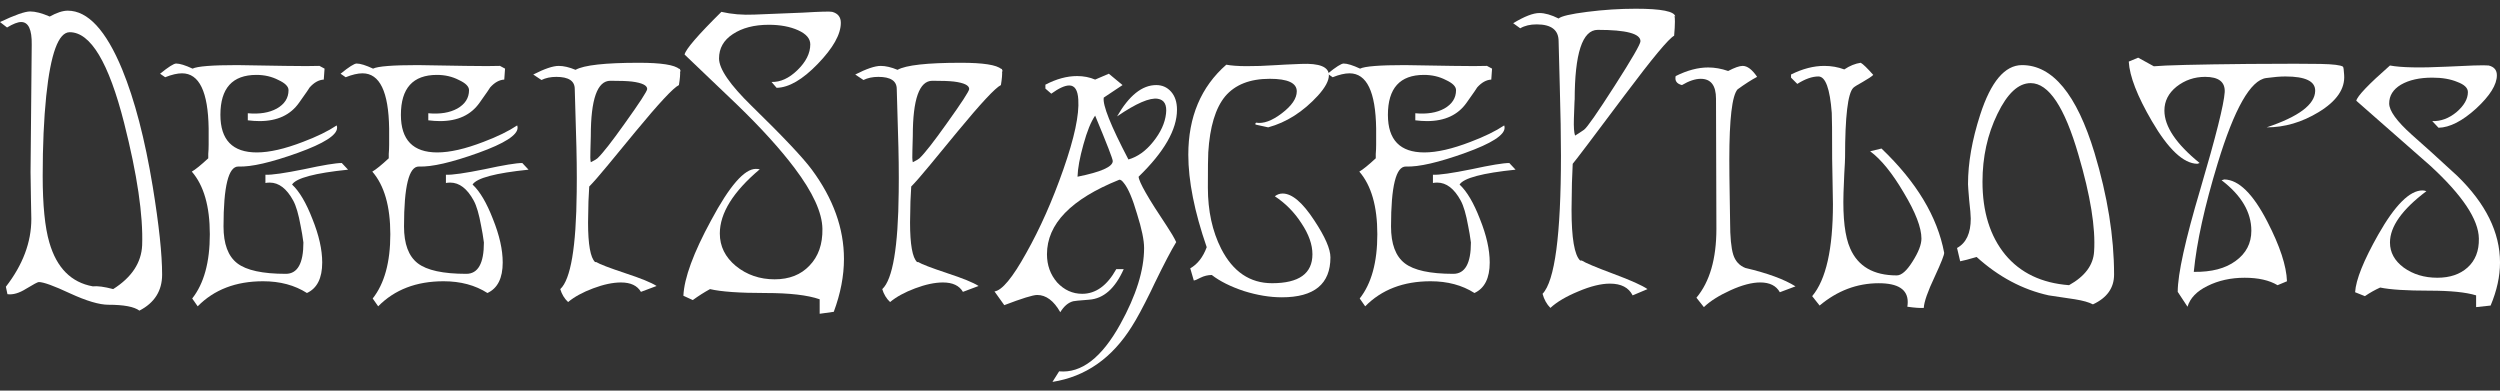
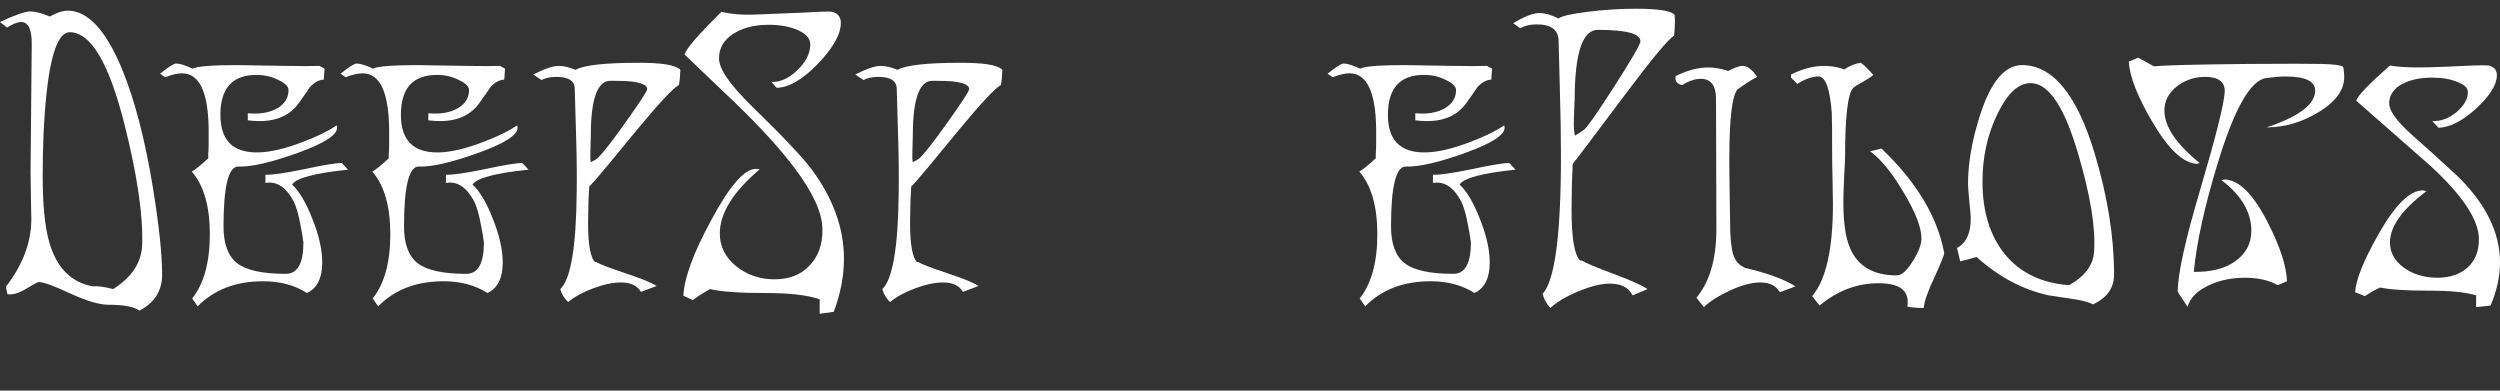
<svg xmlns="http://www.w3.org/2000/svg" xmlns:ns1="http://www.inkscape.org/namespaces/inkscape" xmlns:ns2="http://sodipodi.sourceforge.net/DTD/sodipodi-0.dtd" width="512" height="80" viewBox="0 0 512 80" version="1.1" id="svg8" ns1:version="0.92.3 (2405546, 2018-03-11)" ns2:docname="dsp-logo.svg">
  <rect x="0" y="0" width="512" height="80" fill="#333333" stroke="none" />
  <defs id="defs2" />
  <ns2:namedview id="base" pagecolor="#ffffff" bordercolor="#666666" borderopacity="1.0" ns1:pageopacity="0.0" ns1:pageshadow="2" ns1:zoom="1.6945122" ns1:cx="265.71429" ns1:cy="67.142857" ns1:document-units="px" ns1:current-layer="layer1" showgrid="false" units="px" ns1:showpageshadow="false" />
  <g ns1:label="Layer 1" ns1:groupmode="layer" id="layer1" transform="translate(0,-1042.52)">
    <g aria-label="DeepSpacePilots" style="font-style:normal;font-variant:normal;font-weight:normal;font-stretch:normal;font-size:80.199px;line-height:0;font-family:sans-serif;-inkscape-font-specification:sans-serif;font-variant-ligatures:normal;font-variant-caps:normal;font-variant-numeric:normal;font-feature-settings:normal;text-align:center;writing-mode:lr-tb;text-orientation:upright;text-anchor:middle;opacity:1;fill:#ffffff;fill-opacity:1;stroke:none;stroke-width:15.037;stroke-linecap:round;stroke-miterlimit:4;stroke-dasharray:none;stroke-dashoffset:0;stroke-opacity:1" id="text12">
      <path d="m 28.551,1106.138 q -1.604,-1.203 -6.336,-1.203 -2.807,0 -7.859,-2.326 -4.972,-2.326 -6.416,-2.326 -0.321,0 -2.566,1.363 -2.165,1.363 -3.85,1.123 l -0.321,-1.524 q 5.213,-6.737 5.213,-13.874 0,-0.321 -0.08,-4.17 -0.08,-3.609 -0.08,-5.454 l 0.241,-26.065 q 0.08,-4.652 -2.165,-4.652 -1.043,0 -2.887,1.123 L 2.2241473e-6,1047.032 Q 4.571,1044.866 6.175,1044.866 q 1.604,0 4.01,1.043 2.165,-1.203 3.689,-1.203 6.175,0 11.148,12.03 3.85,9.383 6.256,23.979 1.925,11.789 1.925,18.045 0,4.972 -4.652,7.378 z m -5.373,-4.411 q 5.694,-3.609 5.935,-8.982 0.321,-9.223 -3.689,-25.022 -4.732,-18.606 -11.148,-18.606 -3.449,0 -4.812,13.072 -0.722,7.058 -0.722,16.361 0,8.982 1.363,13.634 2.246,7.779 8.902,8.982 1.444,-0.16 4.17,0.561 z" style="font-style:normal;font-variant:normal;font-weight:normal;font-stretch:normal;font-family:BadAcid™;-inkscape-font-specification:BadAcid™;fill:#ffffff;stroke-width:15.037" id="path78" />
      <path d="m 59.815,1080.314 q 2.246,2.085 4.17,7.058 2.005,4.972 2.005,8.902 0,4.812 -3.128,6.255 -3.769,-2.406 -8.982,-2.406 -8.341,0 -13.393,5.133 l -1.123,-1.604 q 3.609,-4.571 3.609,-13.153 0,-8.581 -3.689,-12.832 1.123,-0.642 3.368,-2.727 0,-0.08 0,-0.882 0.08,-0.962 0.08,-1.925 0,-1.363 0,-3.288 -0.16,-11.308 -5.454,-11.308 -1.444,0 -3.449,0.802 l -1.043,-0.722 q 2.566,-2.085 3.288,-2.085 1.123,0 3.368,1.043 1.444,-0.722 9.143,-0.722 1.203,0 9.784,0.16 5.213,0.08 7.057,0 l 1.043,0.561 -0.16,2.245 q -1.524,0.08 -2.887,1.604 0,0.08 -2.165,3.128 -2.647,3.769 -8.1,3.769 -1.123,0 -2.406,-0.16 v -1.444 q 3.609,0.321 5.935,-0.962 2.406,-1.363 2.406,-3.769 0,-1.123 -2.085,-2.085 -2.005,-1.042 -4.491,-1.042 -7.378,0 -7.378,8.18 0,7.699 7.458,7.699 3.85,0 9.463,-2.165 4.251,-1.604 6.897,-3.368 0.08,0.241 0.08,0.481 0,2.246 -8.02,5.133 -8.26,2.967 -12.19,2.807 -3.048,-0.08 -3.048,12.27 0,5.373 2.807,7.539 2.807,2.165 9.945,2.165 3.609,0 3.609,-6.416 -0.241,-1.845 -0.561,-3.368 -0.642,-3.609 -1.524,-5.213 -2.005,-3.689 -4.812,-3.689 -0.481,0 -0.882,0.08 v -1.684 q 1.925,0.08 7.859,-1.123 5.935,-1.283 7.779,-1.283 l 1.283,1.363 q -10.185,1.043 -11.468,3.047 z" style="font-style:normal;font-variant:normal;font-weight:normal;font-stretch:normal;font-family:BadAcid™;-inkscape-font-specification:BadAcid™;fill:#ffffff;stroke-width:15.037" id="path80" />
      <path d="m 96.781,1080.314 q 2.246,2.085 4.17,7.058 2.005,4.972 2.005,8.902 0,4.812 -3.128,6.255 -3.769,-2.406 -8.982,-2.406 -8.341,0 -13.393,5.133 l -1.123,-1.604 q 3.609,-4.571 3.609,-13.153 0,-8.581 -3.689,-12.832 1.123,-0.642 3.368,-2.727 0,-0.08 0,-0.882 0.08,-0.962 0.08,-1.925 0,-1.363 0,-3.288 -0.16,-11.308 -5.454,-11.308 -1.444,0 -3.449,0.802 l -1.043,-0.722 q 2.566,-2.085 3.288,-2.085 1.123,0 3.368,1.043 1.444,-0.722 9.143,-0.722 1.203,0 9.784,0.16 5.213,0.08 7.057,0 l 1.043,0.561 -0.16,2.245 q -1.524,0.08 -2.887,1.604 0,0.08 -2.165,3.128 -2.647,3.769 -8.1,3.769 -1.123,0 -2.406,-0.16 v -1.444 q 3.609,0.321 5.935,-0.962 2.406,-1.363 2.406,-3.769 0,-1.123 -2.085,-2.085 -2.005,-1.042 -4.491,-1.042 -7.378,0 -7.378,8.18 0,7.699 7.458,7.699 3.85,0 9.463,-2.165 4.251,-1.604 6.897,-3.368 0.08,0.241 0.08,0.481 0,2.246 -8.02,5.133 -8.26,2.967 -12.19,2.807 -3.048,-0.08 -3.048,12.27 0,5.373 2.807,7.539 2.807,2.165 9.945,2.165 3.609,0 3.609,-6.416 -0.241,-1.845 -0.561,-3.368 -0.642,-3.609 -1.524,-5.213 -2.005,-3.689 -4.812,-3.689 -0.481,0 -0.882,0.08 v -1.684 q 1.925,0.08 7.859,-1.123 5.935,-1.283 7.779,-1.283 l 1.283,1.363 q -10.185,1.043 -11.468,3.047 z" style="font-style:normal;font-variant:normal;font-weight:normal;font-stretch:normal;font-family:BadAcid™;-inkscape-font-specification:BadAcid™;fill:#ffffff;stroke-width:15.037" id="path82" />
      <path d="m 139.121,1056.656 0.08,-0.08 q 0.08,0.241 0.241,0.642 l -0.16,-0.16 q 0.08,0.962 -0.241,2.887 -1.684,0.802 -8.902,9.544 l -5.614,6.817 q -2.647,3.208 -3.85,4.411 0,0.08 -0.16,3.048 -0.08,2.967 -0.08,4.331 0,6.737 1.444,8.1 h 0.241 q 1.043,0.642 5.855,2.246 4.892,1.604 6.496,2.647 l -3.208,1.203 q -1.123,-1.925 -4.09,-1.925 -2.486,0 -5.694,1.203 -3.208,1.203 -5.133,2.807 -1.123,-1.043 -1.604,-2.647 3.208,-2.967 3.368,-19.889 0.08,-5.534 -0.16,-12.671 l -0.241,-8.421 q 0,-2.486 -3.769,-2.486 -1.764,0 -3.048,0.642 l -1.684,-1.123 q 3.449,-1.764 5.213,-1.764 1.524,0 3.449,0.802 2.566,-1.444 12.992,-1.444 6.817,0 8.26,1.283 z m -9.704,2.566 q -1.363,-0.16 -4.411,-0.16 -4.01,0 -4.01,11.308 0,0.241 -0.08,2.967 -0.08,1.764 0.08,2.406 1.123,-0.561 1.363,-0.802 1.604,-1.524 5.534,-7.058 4.652,-6.496 4.652,-7.138 0,-1.123 -3.128,-1.524 z" style="font-style:normal;font-variant:normal;font-weight:normal;font-stretch:normal;font-family:BadAcid™;-inkscape-font-specification:BadAcid™;fill:#ffffff;stroke-width:15.037" id="path84" />
      <path d="m 170.755,1106.379 -2.887,0.401 v -2.967 q -3.689,-1.283 -11.067,-1.283 -8.02,0 -11.388,-0.802 -1.764,0.962 -3.529,2.246 l -1.925,-0.882 q 0.241,-5.454 5.694,-15.478 5.614,-10.506 9.143,-10.506 0.401,0 0.802,0.08 -8.18,6.897 -8.18,13.153 0,3.93 3.288,6.657 3.368,2.727 7.94,2.727 4.491,0 7.138,-2.807 2.727,-2.807 2.647,-7.539 -0.08,-4.972 -5.694,-12.431 -4.411,-5.854 -11.789,-12.992 0,0 -10.747,-10.265 0.321,-1.604 7.539,-8.742 3.128,0.722 6.737,0.561 2.727,-0.08 9.945,-0.401 5.373,-0.321 6.015,-0.16 1.764,0.481 1.764,2.246 0,3.529 -4.732,8.421 -4.652,4.812 -8.421,4.892 l -1.043,-1.203 q 2.727,0.08 5.293,-2.406 2.647,-2.566 2.647,-5.293 0,-1.764 -2.486,-2.887 -2.486,-1.123 -6.015,-1.123 -4.491,0 -7.378,1.925 -2.807,1.845 -2.807,4.972 0,3.208 6.657,9.704 9.624,9.383 12.351,13.072 6.576,8.902 6.576,18.285 0,5.213 -2.085,10.827 z" style="font-style:normal;font-variant:normal;font-weight:normal;font-stretch:normal;font-family:BadAcid™;-inkscape-font-specification:BadAcid™;fill:#ffffff;stroke-width:15.037" id="path86" />
      <path d="m 205.066,1056.656 0.08,-0.08 q 0.08,0.241 0.241,0.642 l -0.16,-0.16 q 0.08,0.962 -0.241,2.887 -1.684,0.802 -8.902,9.544 l -5.614,6.817 q -2.647,3.208 -3.85,4.411 0,0.08 -0.16,3.048 -0.08,2.967 -0.08,4.331 0,6.737 1.444,8.1 h 0.241 q 1.043,0.642 5.855,2.246 4.892,1.604 6.496,2.647 l -3.208,1.203 q -1.123,-1.925 -4.09,-1.925 -2.486,0 -5.694,1.203 -3.208,1.203 -5.133,2.807 -1.123,-1.043 -1.604,-2.647 3.208,-2.967 3.368,-19.889 0.08,-5.534 -0.16,-12.671 l -0.241,-8.421 q 0,-2.486 -3.769,-2.486 -1.764,0 -3.048,0.642 l -1.684,-1.123 q 3.449,-1.764 5.213,-1.764 1.524,0 3.449,0.802 2.566,-1.444 12.992,-1.444 6.817,0 8.26,1.283 z m -9.704,2.566 q -1.363,-0.16 -4.411,-0.16 -4.01,0 -4.01,11.308 0,0.241 -0.08,2.967 -0.08,1.764 0.08,2.406 1.123,-0.561 1.363,-0.802 1.604,-1.524 5.534,-7.058 4.652,-6.496 4.652,-7.138 0,-1.123 -3.128,-1.524 z" style="font-style:normal;font-variant:normal;font-weight:normal;font-stretch:normal;font-family:BadAcid™;-inkscape-font-specification:BadAcid™;fill:#ffffff;stroke-width:15.037" id="path88" />
-       <path d="m 231.824,1109.346 q -6.095,9.784 -16.28,11.388 l 1.363,-2.165 q 6.817,0.642 12.511,-9.624 4.892,-8.822 4.892,-15.639 0,-2.406 -1.444,-6.977 -1.363,-4.652 -2.647,-6.255 -0.642,-0.882 -1.043,-0.722 -14.757,5.935 -14.757,15.238 0,3.368 2.085,5.774 2.165,2.326 5.133,2.326 4.17,0 6.977,-5.053 h 1.524 q -2.647,5.935 -7.057,6.255 -3.128,0.241 -3.288,0.321 -1.524,0.401 -2.647,2.245 -2.005,-3.529 -4.732,-3.529 -1.283,0 -6.737,2.085 l -2.005,-2.807 q 2.326,-0.321 6.496,-7.859 4.251,-7.539 7.619,-17.163 3.368,-9.624 3.048,-14.275 -0.16,-2.887 -1.845,-2.887 -1.363,0 -3.689,1.684 l -1.203,-1.043 v -0.802 q 3.368,-1.764 6.496,-1.764 2.005,0 3.689,0.722 l 2.807,-1.203 2.807,2.326 q -1.604,1.043 -3.85,2.566 -0.401,2.246 5.053,12.671 2.807,-0.802 5.053,-3.609 2.326,-2.887 2.647,-5.774 0.321,-2.727 -1.684,-3.047 -2.486,-0.401 -8.341,3.609 3.689,-6.416 8.02,-6.416 1.845,0 3.048,1.363 1.203,1.363 1.203,3.689 0,6.095 -7.859,13.714 0.08,1.604 5.774,10.105 1.283,1.925 1.925,3.288 -1.524,2.486 -4.411,8.421 l -0.802,1.684 q -2.406,4.892 -3.85,7.138 z m -7.539,-43.147 q -1.283,1.845 -2.406,5.935 -1.123,4.01 -1.203,6.576 7.218,-1.444 7.218,-3.208 0,-0.642 -3.609,-9.303 z" style="font-style:normal;font-variant:normal;font-weight:normal;font-stretch:normal;font-family:BadAcid™;-inkscape-font-specification:BadAcid™;fill:#ffffff;stroke-width:15.037" id="path90" />
-       <path d="m 248.177,1098.84 q -1.203,0 -2.326,0.561 -1.043,0.561 -1.363,0.561 l -0.722,-2.486 q 2.246,-1.283 3.368,-4.331 -3.769,-10.907 -3.769,-18.927 0,-11.629 7.779,-18.446 2.967,0.561 10.346,0.08 0.962,-0.08 4.972,-0.241 5.694,-0.241 5.694,2.326 0,1.684 -2.246,4.17 -4.571,4.972 -10.185,6.496 l -2.566,-0.561 q -0.16,-0.16 0.08,-0.401 2.246,0.401 5.293,-1.925 3.048,-2.326 3.048,-4.491 0,-2.566 -5.534,-2.566 -6.095,0 -9.143,3.609 -2.967,3.609 -3.449,11.468 -0.08,1.363 -0.08,7.218 0,7.138 2.727,12.511 3.609,7.058 10.426,7.058 8.26,0 8.26,-5.935 0,-2.967 -2.246,-6.336 -2.165,-3.368 -5.454,-5.534 0.722,-0.561 1.604,-0.561 2.887,0 6.496,5.534 3.288,4.972 3.288,7.539 0,8.18 -9.945,8.18 -3.689,0 -7.779,-1.283 -4.09,-1.363 -6.576,-3.288 z" style="font-style:normal;font-variant:normal;font-weight:normal;font-stretch:normal;font-family:BadAcid™;-inkscape-font-specification:BadAcid™;fill:#ffffff;stroke-width:15.037" id="path92" />
      <path d="m 298.92,1080.314 q 2.246,2.085 4.17,7.058 2.005,4.972 2.005,8.902 0,4.812 -3.128,6.255 -3.769,-2.406 -8.982,-2.406 -8.341,0 -13.393,5.133 l -1.123,-1.604 q 3.609,-4.571 3.609,-13.153 0,-8.581 -3.689,-12.832 1.123,-0.642 3.368,-2.727 0,-0.08 0,-0.882 0.08,-0.962 0.08,-1.925 0,-1.363 0,-3.288 -0.16,-11.308 -5.454,-11.308 -1.444,0 -3.449,0.802 l -1.043,-0.722 q 2.566,-2.085 3.288,-2.085 1.123,0 3.368,1.043 1.444,-0.722 9.143,-0.722 1.203,0 9.784,0.16 5.213,0.08 7.058,0 l 1.043,0.561 -0.16,2.245 q -1.524,0.08 -2.887,1.604 0,0.08 -2.165,3.128 -2.647,3.769 -8.1,3.769 -1.123,0 -2.406,-0.16 v -1.444 q 3.609,0.321 5.935,-0.962 2.406,-1.363 2.406,-3.769 0,-1.123 -2.085,-2.085 -2.005,-1.042 -4.491,-1.042 -7.378,0 -7.378,8.18 0,7.699 7.458,7.699 3.85,0 9.463,-2.165 4.251,-1.604 6.897,-3.368 0.08,0.241 0.08,0.481 0,2.246 -8.02,5.133 -8.26,2.967 -12.19,2.807 -3.048,-0.08 -3.048,12.27 0,5.373 2.807,7.539 2.807,2.165 9.945,2.165 3.609,0 3.609,-6.416 -0.241,-1.845 -0.561,-3.368 -0.642,-3.609 -1.524,-5.213 -2.005,-3.689 -4.812,-3.689 -0.481,0 -0.882,0.08 v -1.684 q 1.925,0.08 7.859,-1.123 5.935,-1.283 7.779,-1.283 l 1.283,1.363 q -10.185,1.043 -11.468,3.047 z" style="font-style:normal;font-variant:normal;font-weight:normal;font-stretch:normal;font-family:BadAcid™;-inkscape-font-specification:BadAcid™;fill:#ffffff;stroke-width:15.037" id="path94" />
      <path d="m 342.864,1049.839 q -1.604,0.802 -10.025,12.03 -10.025,13.393 -10.747,14.195 0,0.08 -0.16,3.93 -0.08,3.769 -0.08,5.454 0,8.742 1.764,10.426 h 0.321 q 1.123,0.722 6.496,2.727 5.373,2.005 6.977,3.128 l -3.048,1.283 q -1.203,-2.406 -4.652,-2.406 -2.727,0 -6.496,1.604 -3.689,1.524 -5.694,3.368 -1.123,-1.123 -1.604,-2.887 3.769,-3.93 3.769,-28.31 0,-5.854 -0.241,-14.195 l -0.241,-9.223 q 0,-3.449 -4.491,-3.449 -2.005,0 -3.368,0.802 l -1.444,-1.043 q 3.449,-2.085 5.373,-2.085 1.684,0 3.93,1.123 0.802,-0.722 5.855,-1.363 5.053,-0.641 9.945,-0.641 7.859,0 8.1,1.604 l -0.16,-0.16 q 0.08,0.401 0.08,1.203 0,1.123 -0.16,2.887 z m -20.29,20.451 q 0.561,-0.321 1.845,-1.203 0.962,-0.722 6.256,-8.982 5.293,-8.261 5.293,-9.143 0,-2.326 -8.742,-2.326 -4.732,0 -4.732,14.436 0,-0.962 -0.16,3.769 -0.08,2.566 0.241,3.449 z" style="font-style:normal;font-variant:normal;font-weight:normal;font-stretch:normal;font-family:BadAcid™;-inkscape-font-specification:BadAcid™;fill:#ffffff;stroke-width:15.037" id="path96" />
      <path d="m 364.512,1102.369 q -1.123,-2.005 -4.01,-2.005 -2.566,0 -6.095,1.604 -3.529,1.604 -5.454,3.449 l -1.524,-1.925 q 4.09,-4.892 4.09,-14.115 l -0.08,-26.626 q 0,-4.09 -3.128,-4.09 -1.684,0 -3.85,1.283 -1.604,-0.401 -1.283,-1.845 3.529,-1.764 6.657,-1.764 2.005,0 4.09,0.722 2.005,-1.043 2.967,-1.043 1.444,0 2.967,2.245 -1.684,0.882 -4.01,2.566 -1.684,1.925 -1.684,14.356 0,3.048 0.08,7.539 l 0.08,5.213 q 0,4.652 0.642,6.737 0.642,2.005 2.486,2.727 6.817,1.604 10.265,3.769 z" style="font-style:normal;font-variant:normal;font-weight:normal;font-stretch:normal;font-family:BadAcid™;-inkscape-font-specification:BadAcid™;fill:#ffffff;stroke-width:15.037" id="path98" />
      <path d="m 393.991,1105.577 q -1.123,0.08 -3.368,-0.241 0.08,-0.481 0.08,-0.962 0,-3.85 -5.935,-3.85 -6.657,0 -12.11,4.571 l -1.524,-1.925 q 4.251,-5.053 4.251,-18.847 0,-1.283 -0.08,-4.812 -0.08,-3.609 -0.08,-4.411 0,-8.341 -0.08,-9.463 -0.561,-7.458 -2.727,-7.458 -1.925,0 -4.331,1.524 l -1.283,-1.283 v -0.641 q 3.529,-1.764 6.817,-1.764 2.165,0 4.09,0.722 1.684,-1.123 3.368,-1.363 0.722,0.401 2.566,2.486 -0.481,0.481 -2.165,1.444 -1.604,0.882 -1.925,1.203 -1.684,1.684 -1.684,14.195 0,0.722 -0.16,3.368 -0.08,1.444 -0.16,3.93 -0.241,7.779 1.363,11.388 2.406,5.534 9.544,5.534 1.444,0 3.208,-2.807 1.845,-2.887 1.845,-4.732 0,-3.368 -3.609,-9.383 -3.529,-6.015 -6.897,-8.501 l 2.326,-0.561 q 10.747,10.265 12.832,21.333 0.08,0.561 -1.925,4.892 -2.165,4.571 -2.246,6.416 z" style="font-style:normal;font-variant:normal;font-weight:normal;font-stretch:normal;font-family:BadAcid™;-inkscape-font-specification:BadAcid™;fill:#ffffff;stroke-width:15.037" id="path100" />
      <path d="m 428.631,1104.855 q -1.203,-0.642 -3.689,-1.043 l -5.373,-0.802 q -8.02,-1.764 -14.757,-7.859 l -2.005,0.561 -1.363,0.321 -0.642,-2.727 q 2.807,-1.524 2.807,-6.015 0,-0.962 -0.321,-3.769 -0.241,-2.807 -0.241,-3.288 0,-6.496 2.486,-14.195 3.288,-10.185 8.581,-10.185 9.383,0 14.837,17.965 4.01,13.313 4.01,24.942 0,4.09 -4.331,6.095 z m -12.752,-45.312 q -3.769,0 -6.817,6.336 -3.048,6.255 -3.048,13.874 0,9.223 4.652,14.917 4.652,5.614 13.072,6.255 4.892,-2.727 5.133,-6.897 0.481,-7.298 -3.208,-19.809 -4.251,-14.676 -9.784,-14.676 z" style="font-style:normal;font-variant:normal;font-weight:normal;font-stretch:normal;font-family:BadAcid™;-inkscape-font-specification:BadAcid™;fill:#ffffff;stroke-width:15.037" id="path102" />
      <path d="m 464.203,1068.605 q 9.864,-3.288 9.945,-7.458 0.08,-2.967 -6.095,-2.967 -1.604,0 -3.93,0.321 -4.812,0.642 -9.945,17.483 -4.01,13.153 -4.892,22.215 5.454,0.08 8.581,-2.246 3.208,-2.326 3.208,-6.175 0,-5.694 -6.095,-10.346 l 0.561,-0.16 q 4.411,0.08 8.822,8.662 3.85,7.458 4.01,12.19 l -1.925,0.802 q -2.566,-1.524 -6.737,-1.524 -4.251,0 -7.619,1.684 -3.288,1.604 -4.09,4.251 l -2.005,-3.048 q 0,-5.454 4.652,-21.092 4.732,-16.04 4.972,-19.809 0.16,-3.128 -4.01,-3.128 -3.288,0 -5.855,2.005 -2.486,2.005 -2.486,4.892 0,4.892 7.218,10.747 l -0.481,0.16 q -4.251,-0.08 -9.303,-8.742 -4.491,-7.699 -4.732,-12.19 l 1.925,-0.802 3.208,1.764 q 3.368,-0.321 19.408,-0.481 11.629,-0.08 14.757,0 3.85,0.08 4.571,0.561 0.16,0.16 0.241,1.684 0.321,4.25 -5.213,7.619 -5.133,3.128 -10.666,3.128 z" style="font-style:normal;font-variant:normal;font-weight:normal;font-stretch:normal;font-family:BadAcid™;-inkscape-font-specification:BadAcid™;fill:#ffffff;stroke-width:15.037" id="path104" />
      <path d="m 507.108,1105.417 v -2.406 q -3.128,-0.962 -9.544,-0.962 -7.058,0 -10.105,-0.642 -1.604,0.722 -3.128,1.764 l -2.005,-0.802 q 0.241,-3.849 4.732,-11.789 5.133,-9.062 9.062,-9.062 0.401,0 0.802,0.16 -7.458,5.614 -7.458,10.506 0,3.047 2.807,5.133 2.887,2.085 6.897,2.085 3.85,0 6.175,-2.085 2.406,-2.165 2.326,-5.935 -0.08,-5.854 -9.945,-14.917 -5.053,-4.411 -15.158,-13.313 0.321,-1.444 6.897,-7.218 3.368,0.642 11.629,0.241 1.524,-0.08 5.454,-0.241 2.486,-0.08 3.128,0 1.684,0.401 1.684,2.005 0,2.887 -4.251,6.817 -4.251,3.849 -7.699,3.93 l -1.283,-1.363 q 2.647,0.08 4.972,-1.845 2.326,-2.005 2.326,-4.09 0,-1.283 -2.165,-2.085 -2.085,-0.882 -5.133,-0.882 -3.93,0 -6.416,1.444 -2.406,1.444 -2.406,3.85 0,2.245 4.652,6.416 3.128,2.727 9.303,8.421 8.742,8.501 8.742,17.724 0,4.25 -1.925,8.822 z" style="font-style:normal;font-variant:normal;font-weight:normal;font-stretch:normal;font-family:BadAcid™;-inkscape-font-specification:BadAcid™;fill:#ffffff;stroke-width:15.037" id="path106" />
    </g>
  </g>
</svg>